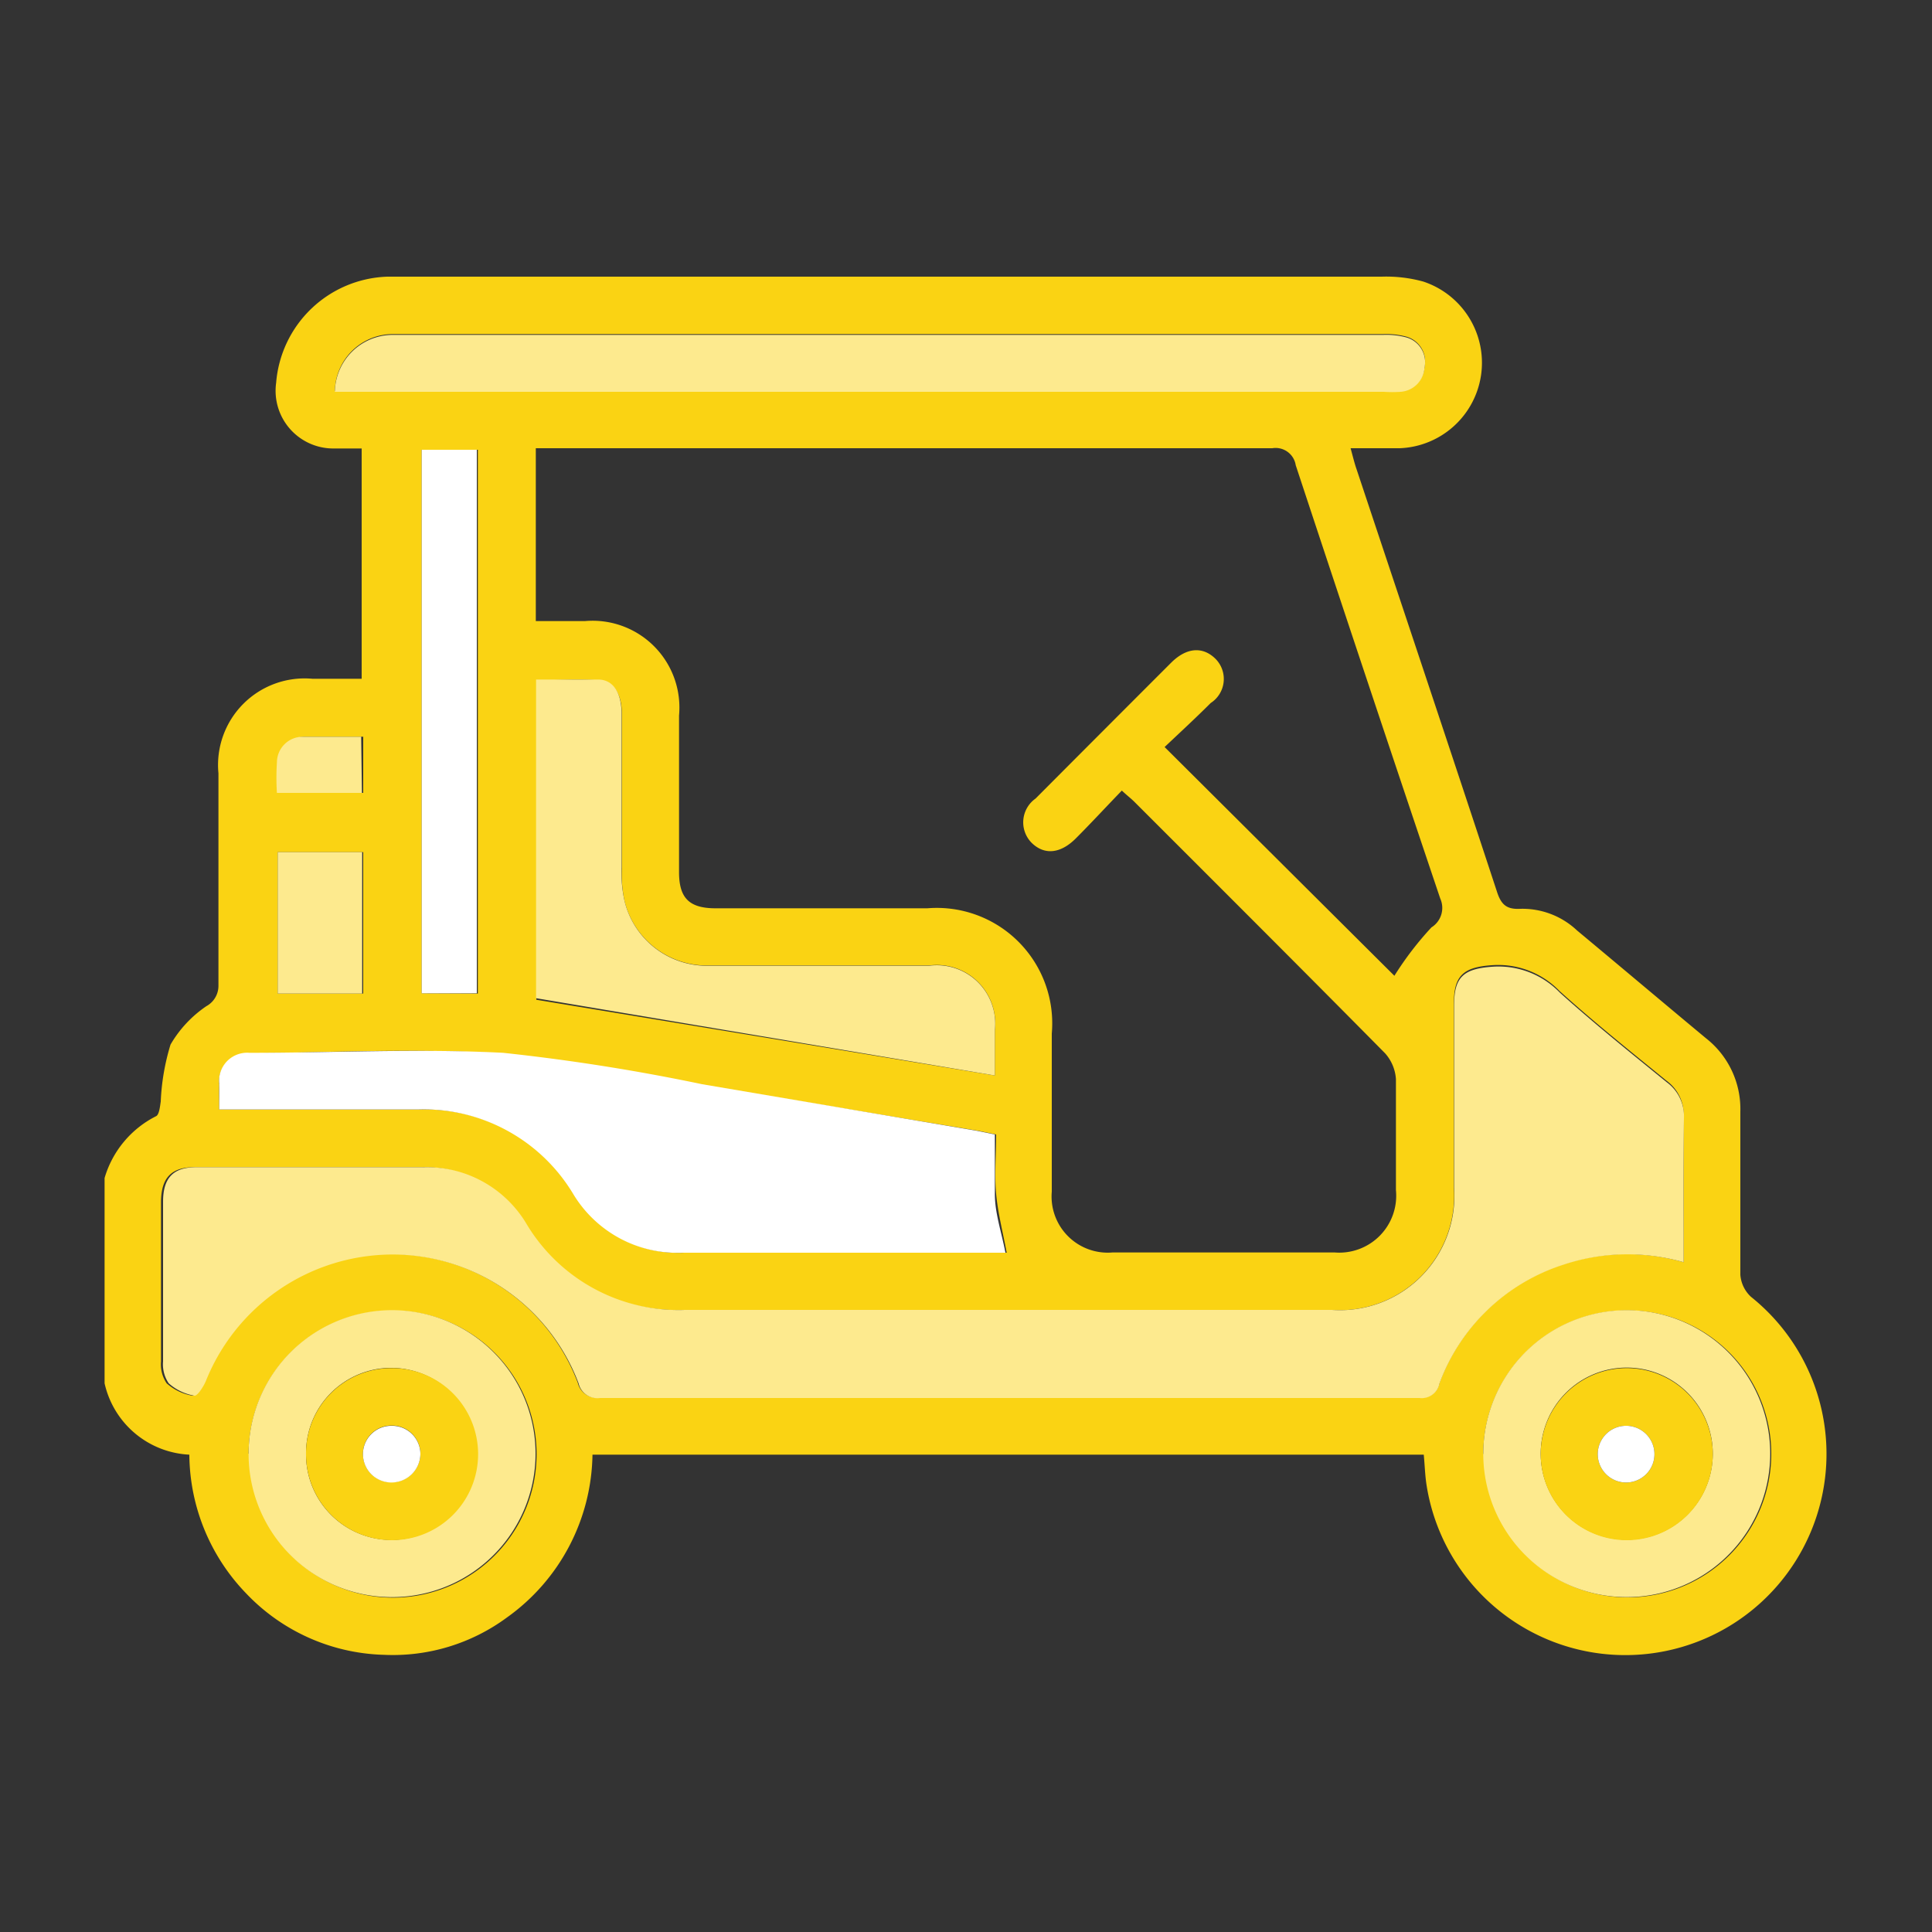
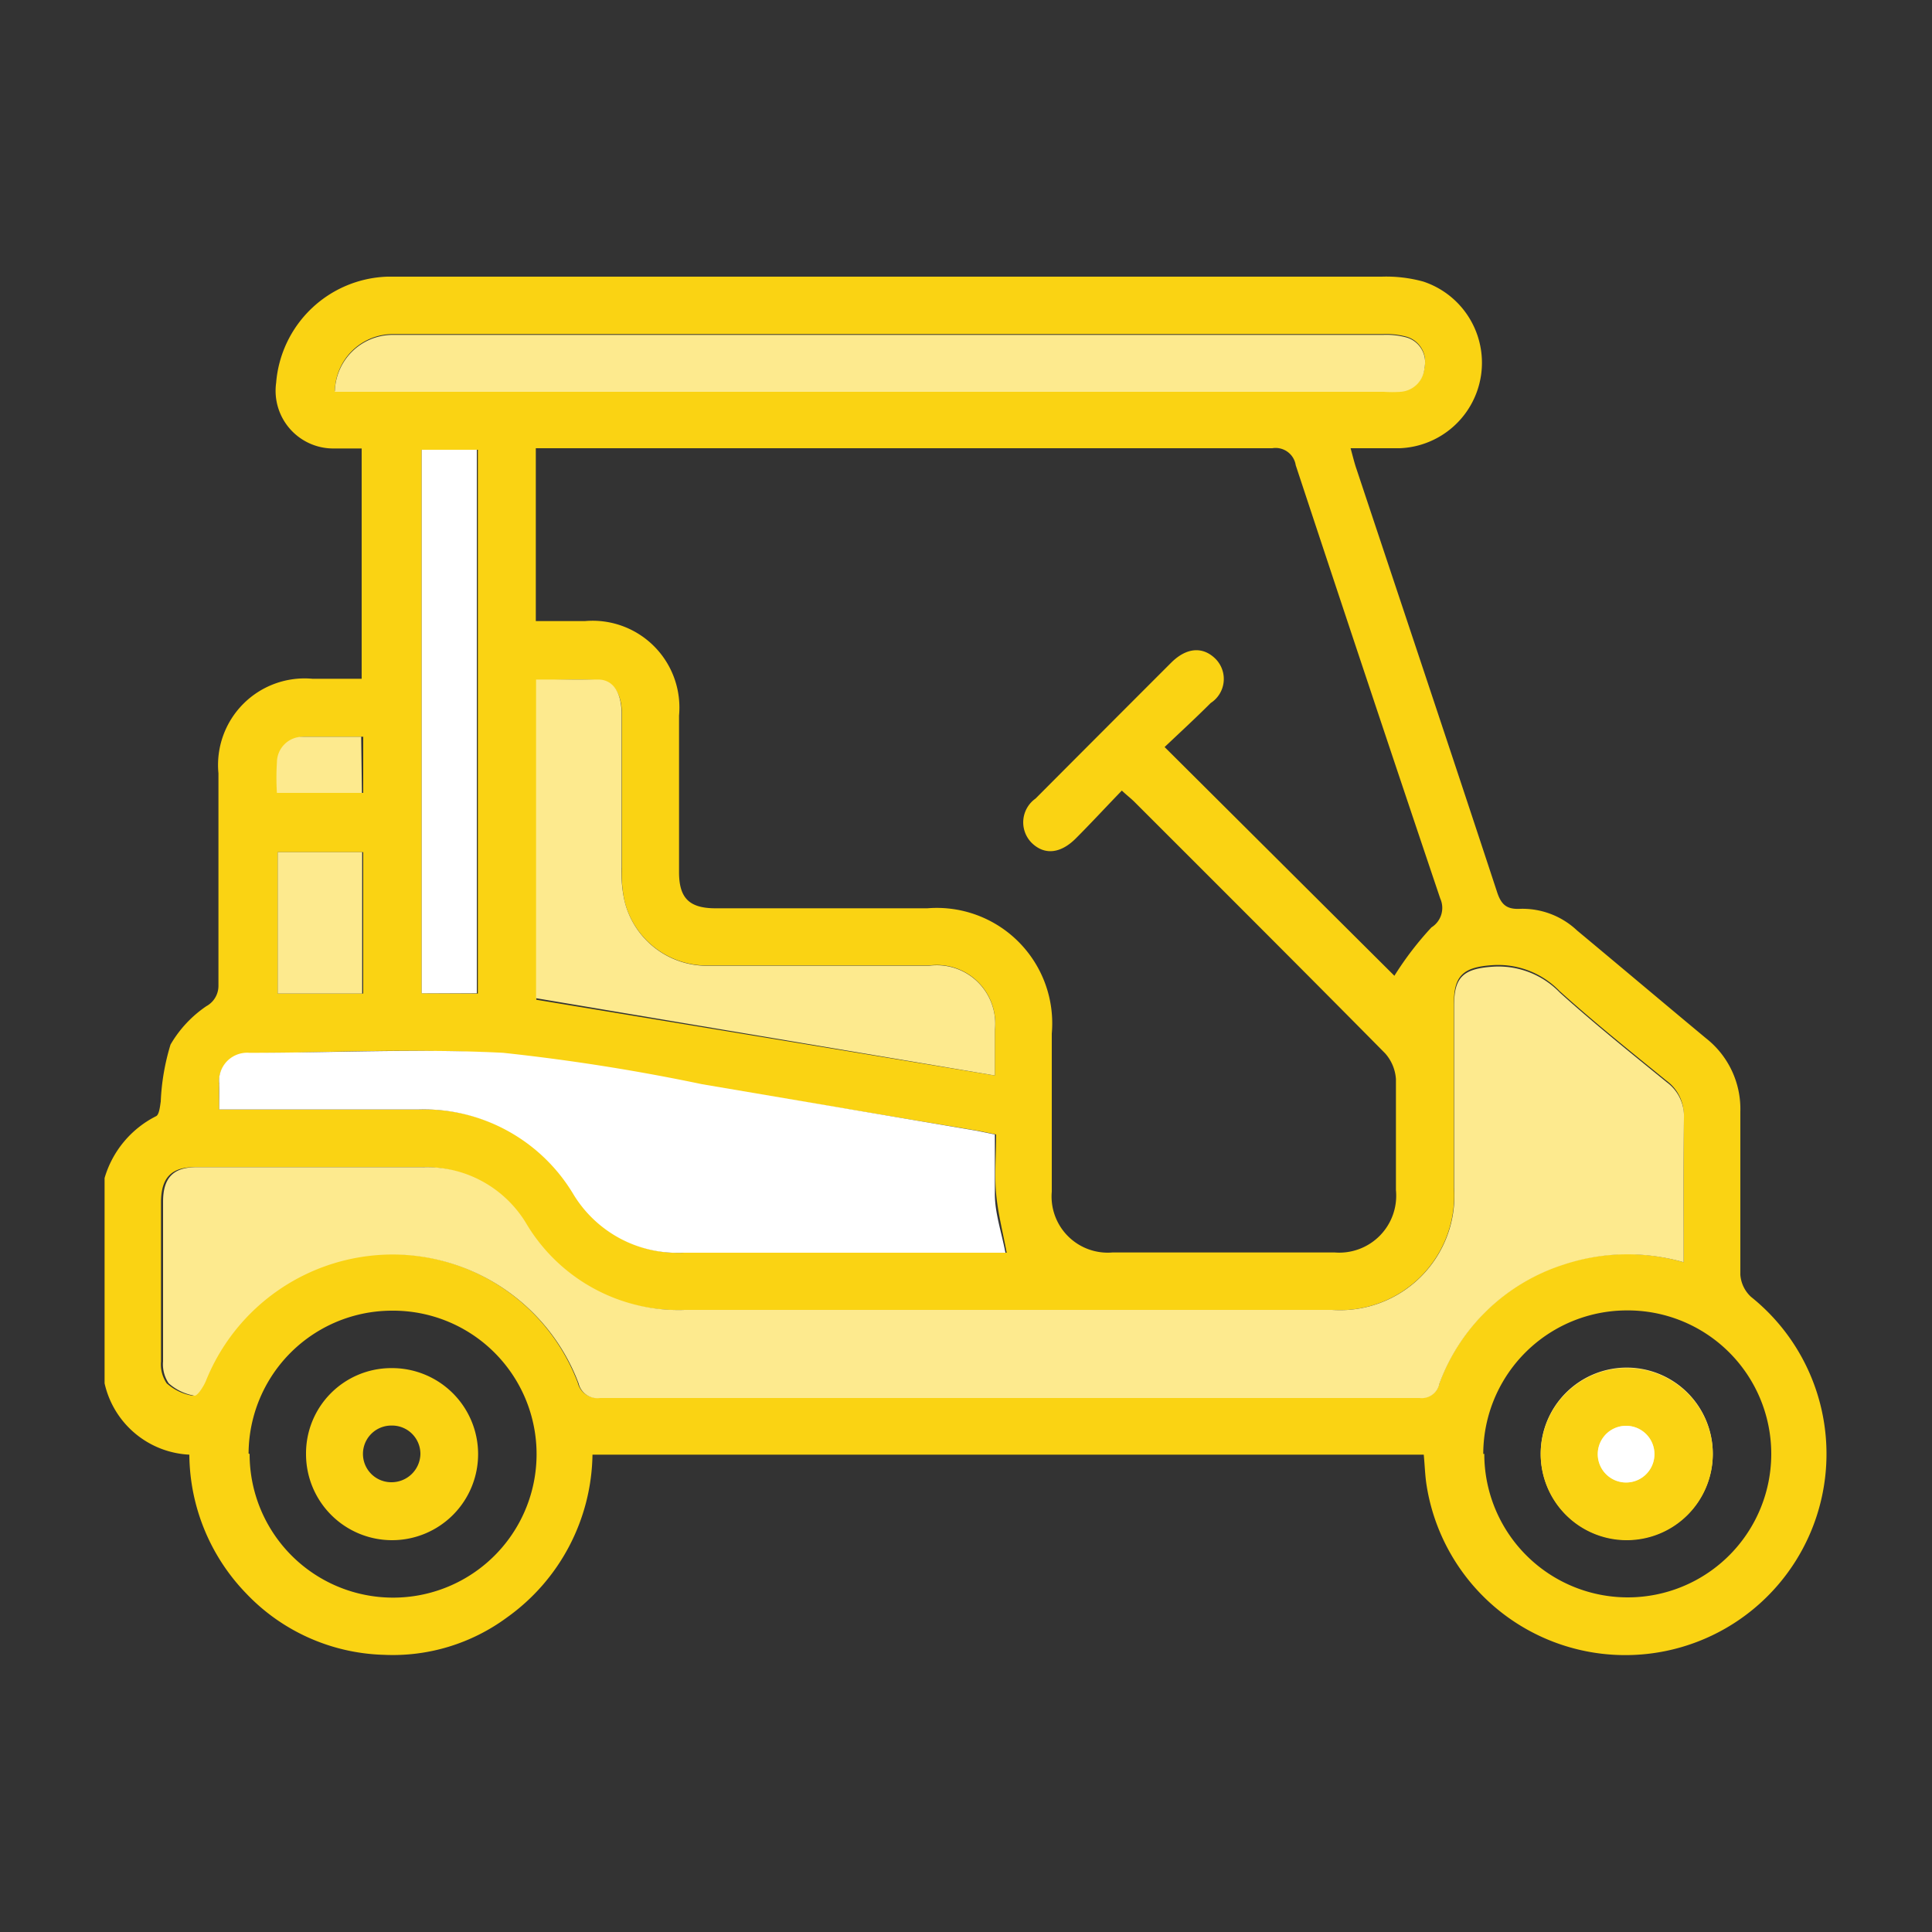
<svg xmlns="http://www.w3.org/2000/svg" id="Capa_1" data-name="Capa 1" viewBox="0 0 75 75">
  <rect x="0" y="0" width="75" height="75" fill="#333333" stroke="none" />
  <defs>
    <style>.cls-1{fill:#fad313;}.cls-2{fill:#fdea8e;}.cls-3{fill:#fff;}</style>
  </defs>
  <path class="cls-1" d="M4.06,45.73a3.92,3.92,0,0,1,2-2.4c.12-.06.15-.37.18-.57a8.81,8.81,0,0,1,.38-2.21,4.58,4.58,0,0,1,1.39-1.49.9.9,0,0,0,.47-.81c0-2.75,0-5.49,0-8.23a3.36,3.36,0,0,1,3.65-3.67h1.91V17.41c-.36,0-.72,0-1.08,0a2.24,2.24,0,0,1-2.24-2.55,4.48,4.48,0,0,1,4.32-4.12h38.6a5.42,5.42,0,0,1,1.61.19,3.32,3.32,0,0,1-.91,6.47c-.6,0-1.21,0-1.91,0,.09.33.15.58.23.81,1.82,5.47,3.65,10.93,5.45,16.4.16.5.37.7.91.67a3.09,3.09,0,0,1,2.2.84c1.67,1.39,3.34,2.8,5,4.18a3.49,3.49,0,0,1,1.34,2.85q0,3.17,0,6.34a1.3,1.3,0,0,0,.41.85,7.81,7.81,0,1,1-12.59,7.32c-.06-.38-.07-.77-.11-1.19H23a7.9,7.9,0,0,1-3.32,6.32,7.46,7.46,0,0,1-4.78,1.45,7.66,7.66,0,0,1-5.35-2.39,7.83,7.83,0,0,1-2.2-5.38A3.55,3.55,0,0,1,4.06,53.7Zm50.07-7.85A12.49,12.49,0,0,1,55.57,36a.89.89,0,0,0,.34-1.12q-2.83-8.4-5.61-16.82a.79.79,0,0,0-.91-.66q-13.95,0-27.89,0h-.7v6.71c.65,0,1.28,0,1.91,0a3.37,3.37,0,0,1,3.65,3.67c0,2,0,4.05,0,6.07,0,1,.38,1.41,1.42,1.41H36a4.48,4.48,0,0,1,4.83,4.86c0,2,0,4.09,0,6.14a2.18,2.18,0,0,0,2.36,2.36h8.62a2.21,2.21,0,0,0,2.38-2.42c0-1.43,0-2.87,0-4.31a1.67,1.67,0,0,0-.42-1c-3.23-3.27-6.48-6.51-9.73-9.76-.14-.14-.29-.25-.49-.44-.62.64-1.19,1.26-1.79,1.86s-1.23.65-1.72.16A1.13,1.13,0,0,1,40.2,31q2.63-2.64,5.26-5.27c.6-.6,1.23-.64,1.72-.16A1.11,1.11,0,0,1,47,27.29c-.6.6-1.22,1.17-1.79,1.71ZM65.36,49c0-2,0-3.81,0-5.65a1.63,1.63,0,0,0-.67-1.4c-1.4-1.14-2.81-2.27-4.15-3.48a3.31,3.31,0,0,0-2.64-1c-1.08.08-1.46.39-1.46,1.47v7.18a4.44,4.44,0,0,1-4.74,4.73H26.5a6.87,6.87,0,0,1-6.13-3.32,4.51,4.51,0,0,0-4-2.22q-4.41,0-8.82,0c-.9,0-1.29.41-1.3,1.34,0,2.07,0,4.13,0,6.2a1.31,1.31,0,0,0,.22.85,2,2,0,0,0,1,.48c.11,0,.36-.36.45-.59a7.82,7.82,0,0,1,7.29-4.91,7.73,7.73,0,0,1,7.22,5,.75.75,0,0,0,.84.57H55.1a.7.7,0,0,0,.78-.56,7.6,7.6,0,0,1,4.83-4.62A7.91,7.91,0,0,1,65.36,49ZM8.51,43.07h7.78a6.76,6.76,0,0,1,6,3.26,4.72,4.72,0,0,0,4.27,2.3c4,0,8,0,11.95,0h.57c-.15-.8-.34-1.53-.41-2.28s0-1.51,0-2.31l-.68-.14L27.26,42.12a78.11,78.11,0,0,0-7.73-1.22c-3.27-.21-6.57-.06-9.85,0a1.09,1.09,0,0,0-1.17,1.2C8.5,42.37,8.51,42.67,8.51,43.07ZM13,15.18H53.72a4.73,4.73,0,0,0,.65,0,1,1,0,0,0,.93-.94,1,1,0,0,0-.7-1.17,3,3,0,0,0-.9-.1H15.23A2.25,2.25,0,0,0,13,15.18ZM38.62,41.75V40a2.27,2.27,0,0,0-2.55-2.52H27.52A3.29,3.29,0,0,1,24.25,35a5,5,0,0,1-.11-1.29c0-2,0-4,0-6,0-.77-.31-1.26-.91-1.3-.79-.06-1.59,0-2.41,0v12.4Zm19,14.69a5.57,5.57,0,1,0,5.55-5.57A5.58,5.58,0,0,0,57.58,56.44Zm-47.93,0a5.57,5.57,0,1,0,5.55-5.56A5.57,5.57,0,0,0,9.65,56.43Zm8.86-17.87V17.46H16.37v21.1Zm-4.45,0V33.08H10.78v5.49Zm0-7.79V28.6c-.8,0-1.53,0-2.27,0a1,1,0,0,0-1,1,9.22,9.22,0,0,0,0,1.18Z" />
  <path class="cls-2" d="M65.36,49a7.91,7.91,0,0,0-4.65.09,7.6,7.6,0,0,0-4.83,4.62.7.7,0,0,1-.78.56H23.3a.75.75,0,0,1-.84-.57,7.73,7.73,0,0,0-7.22-5A7.82,7.82,0,0,0,8,53.59c-.09.23-.34.61-.45.59a2,2,0,0,1-1-.48,1.31,1.31,0,0,1-.22-.85c0-2.07,0-4.13,0-6.2,0-.93.4-1.34,1.3-1.34q4.41,0,8.82,0a4.51,4.51,0,0,1,4,2.22,6.87,6.87,0,0,0,6.13,3.32H51.71a4.44,4.44,0,0,0,4.74-4.73V39c0-1.08.38-1.39,1.46-1.47a3.31,3.31,0,0,1,2.64,1c1.34,1.21,2.75,2.34,4.15,3.48a1.63,1.63,0,0,1,.67,1.4C65.35,45.15,65.36,47,65.36,49Z" />
  <path class="cls-3" d="M8.51,43.07c0-.4,0-.7,0-1a1.09,1.09,0,0,1,1.17-1.2c3.28,0,6.58-.17,9.85,0a78.11,78.11,0,0,1,7.73,1.22L37.94,43.9l.68.14c0,.8,0,1.56,0,2.31s.26,1.48.41,2.28h-.57c-4,0-8,0-11.95,0a4.72,4.72,0,0,1-4.27-2.3,6.76,6.76,0,0,0-6-3.26H8.51Z" />
  <path class="cls-2" d="M13,15.18A2.25,2.25,0,0,1,15.23,13H53.7a3,3,0,0,1,.9.1,1,1,0,0,1,.7,1.17,1,1,0,0,1-.93.94,4.73,4.73,0,0,1-.65,0H13Z" />
  <path class="cls-2" d="M38.62,41.75l-17.81-3V26.38c.82,0,1.62,0,2.41,0,.6,0,.9.53.91,1.3,0,2,0,4,0,6A5,5,0,0,0,24.25,35a3.29,3.29,0,0,0,3.27,2.49h8.55A2.27,2.27,0,0,1,38.62,40Z" />
-   <path class="cls-2" d="M57.58,56.44A5.57,5.57,0,1,1,63.12,62,5.57,5.57,0,0,1,57.58,56.44Zm2.23,0a3.34,3.34,0,1,0,3.36-3.35A3.34,3.34,0,0,0,59.81,56.45Z" />
-   <path class="cls-2" d="M9.65,56.43A5.57,5.57,0,1,1,15.17,62,5.56,5.56,0,0,1,9.65,56.43Zm2.23,0a3.32,3.32,0,0,0,3.29,3.35,3.34,3.34,0,1,0,0-6.68A3.31,3.31,0,0,0,11.88,56.44Z" />
+   <path class="cls-2" d="M57.58,56.44Zm2.23,0a3.34,3.34,0,1,0,3.36-3.35A3.34,3.34,0,0,0,59.81,56.45Z" />
  <path class="cls-3" d="M18.51,38.56H16.37V17.46h2.14Z" />
  <path class="cls-2" d="M14.06,38.57H10.78V33.08h3.28Z" />
  <path class="cls-2" d="M14.05,30.78h-3.3a9.22,9.22,0,0,1,0-1.18,1,1,0,0,1,1-1c.74,0,1.47,0,2.27,0Z" />
  <path class="cls-1" d="M59.81,56.45a3.34,3.34,0,1,1,3.31,3.34A3.34,3.34,0,0,1,59.81,56.45Zm3.35-1.1a1.1,1.1,0,0,0-.07,2.2,1.1,1.1,0,1,0,.07-2.2Z" />
  <path class="cls-1" d="M11.88,56.44a3.31,3.31,0,0,1,3.3-3.33,3.34,3.34,0,1,1-3.3,3.33Zm4.44,0a1.1,1.1,0,0,0-1.13-1.1,1.1,1.1,0,0,0,0,2.2A1.12,1.12,0,0,0,16.32,56.45Z" />
  <path class="cls-3" d="M63.16,55.35a1.1,1.1,0,1,1-.07,2.2,1.1,1.1,0,0,1,.07-2.2Z" />
-   <path class="cls-3" d="M16.32,56.45a1.12,1.12,0,0,1-1.13,1.1,1.1,1.1,0,0,1,0-2.2A1.1,1.1,0,0,1,16.32,56.45Z" />
</svg>